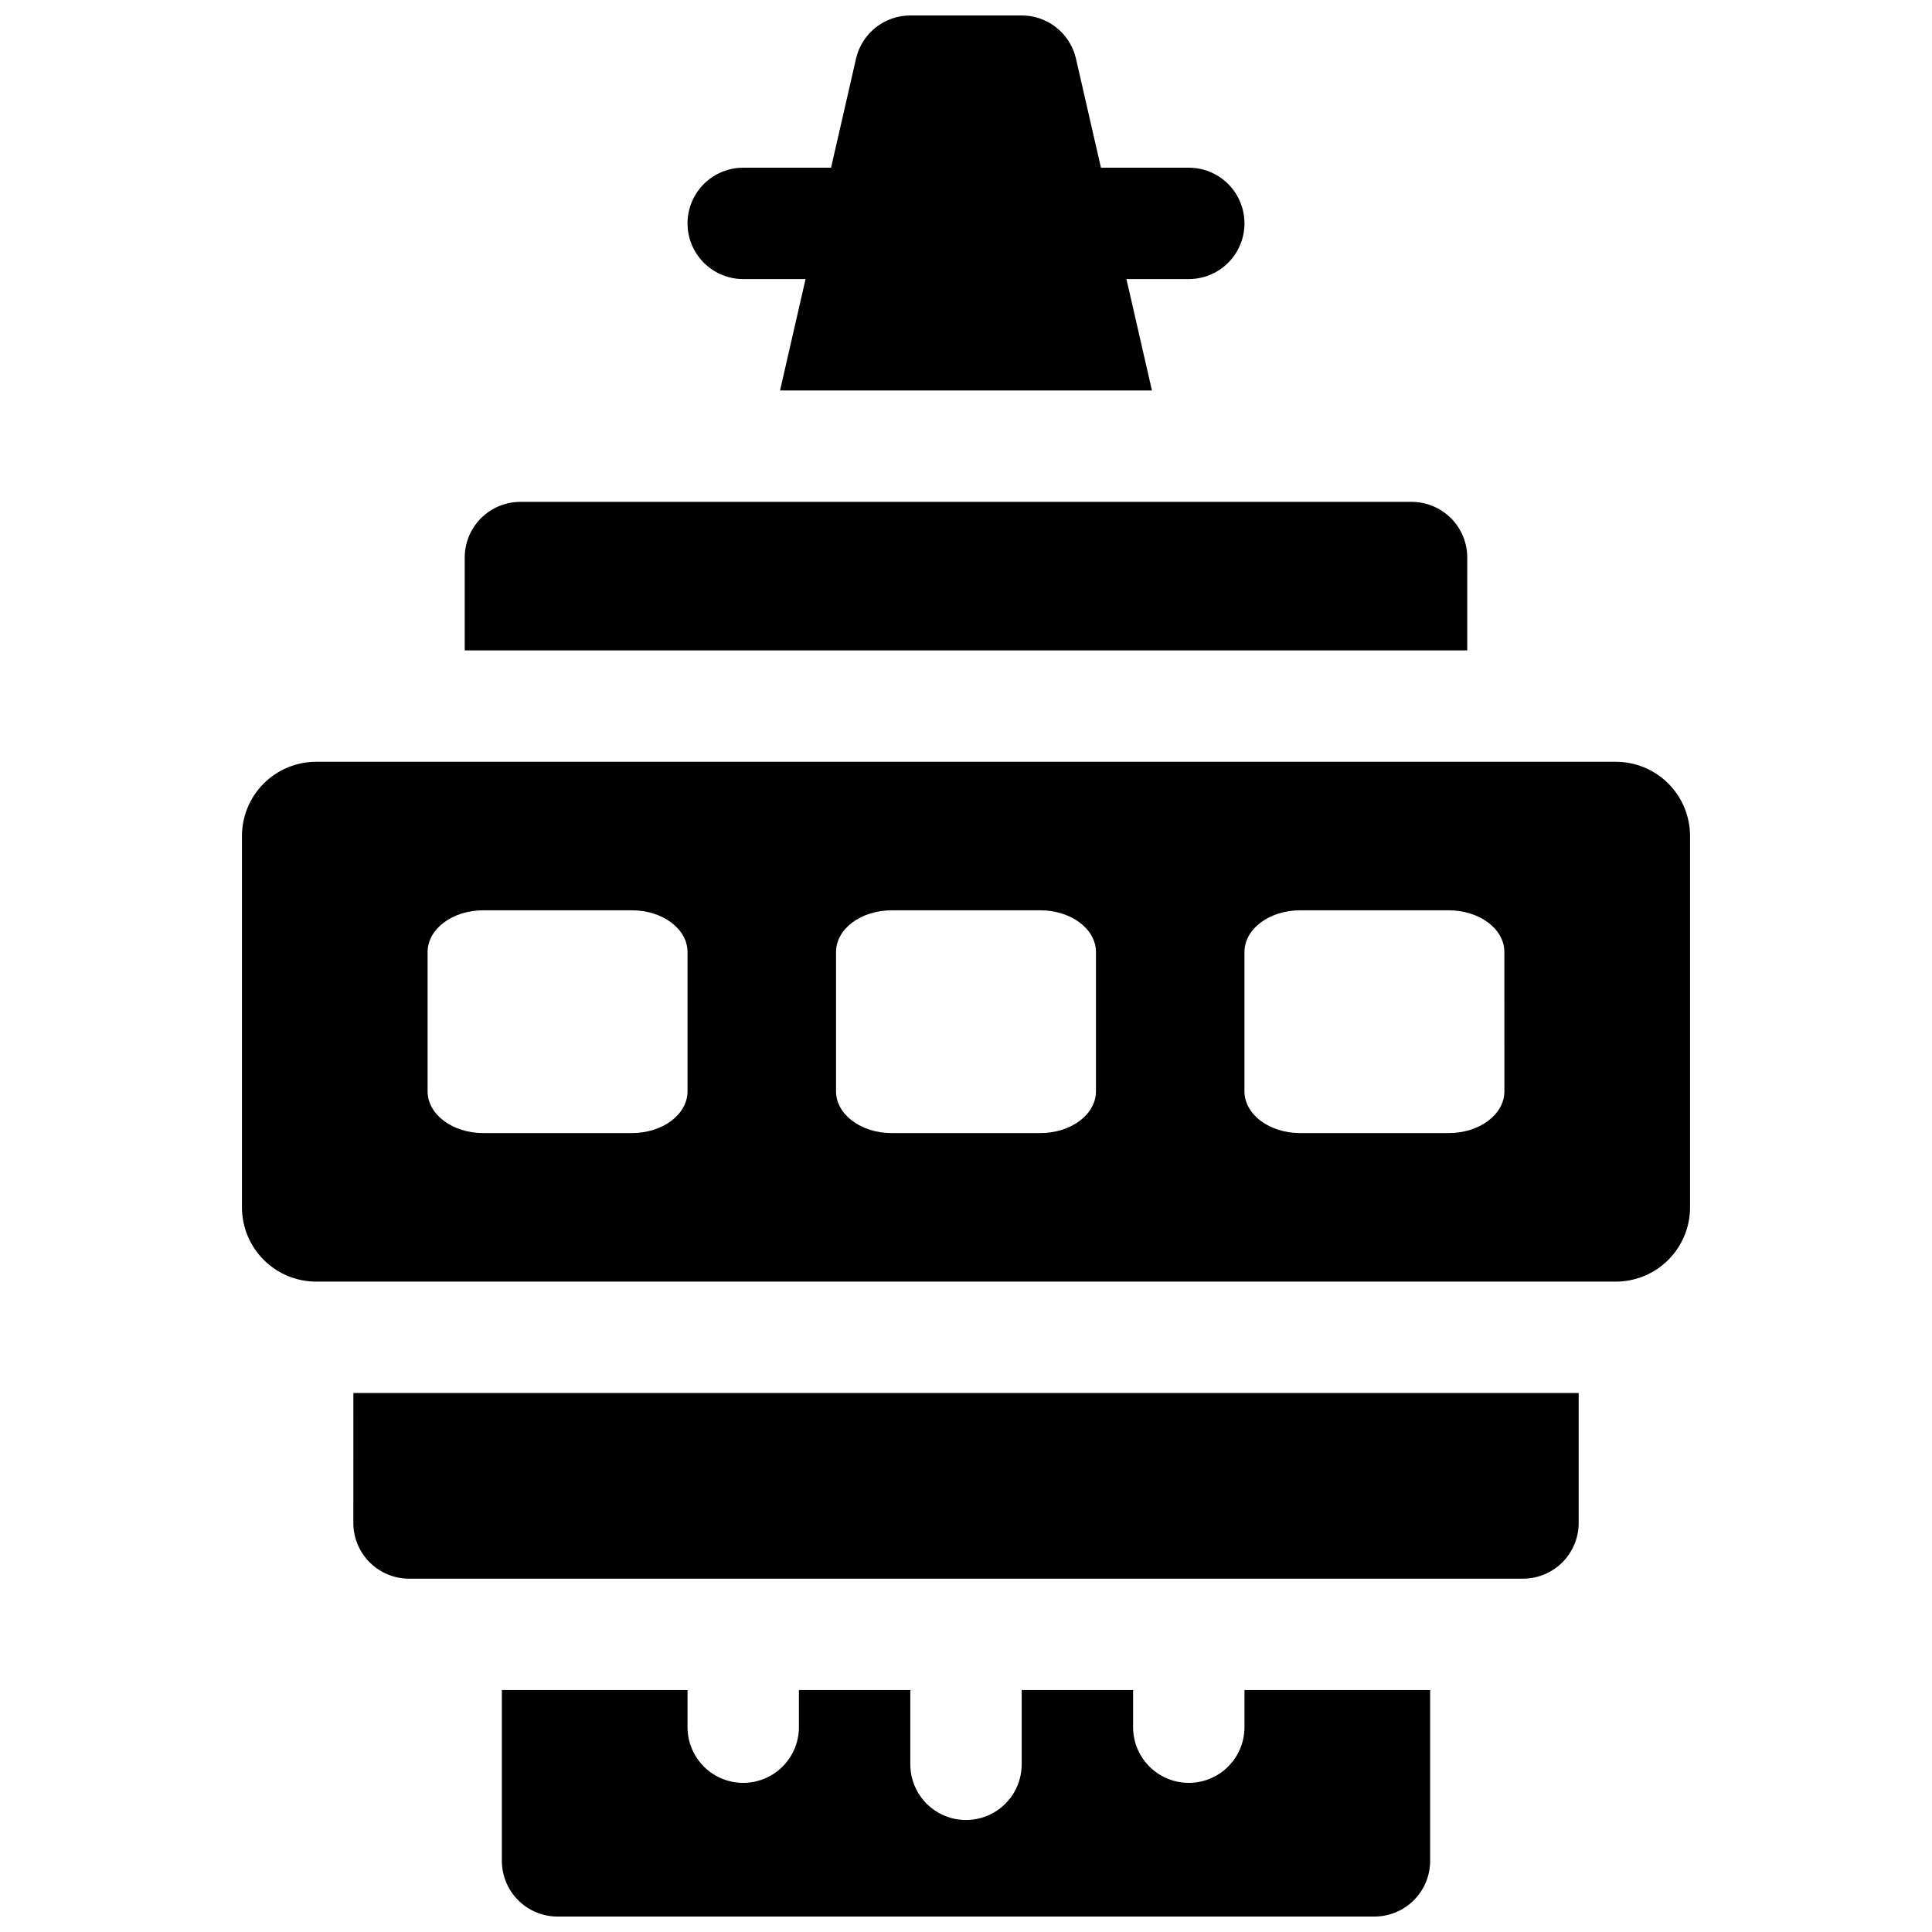
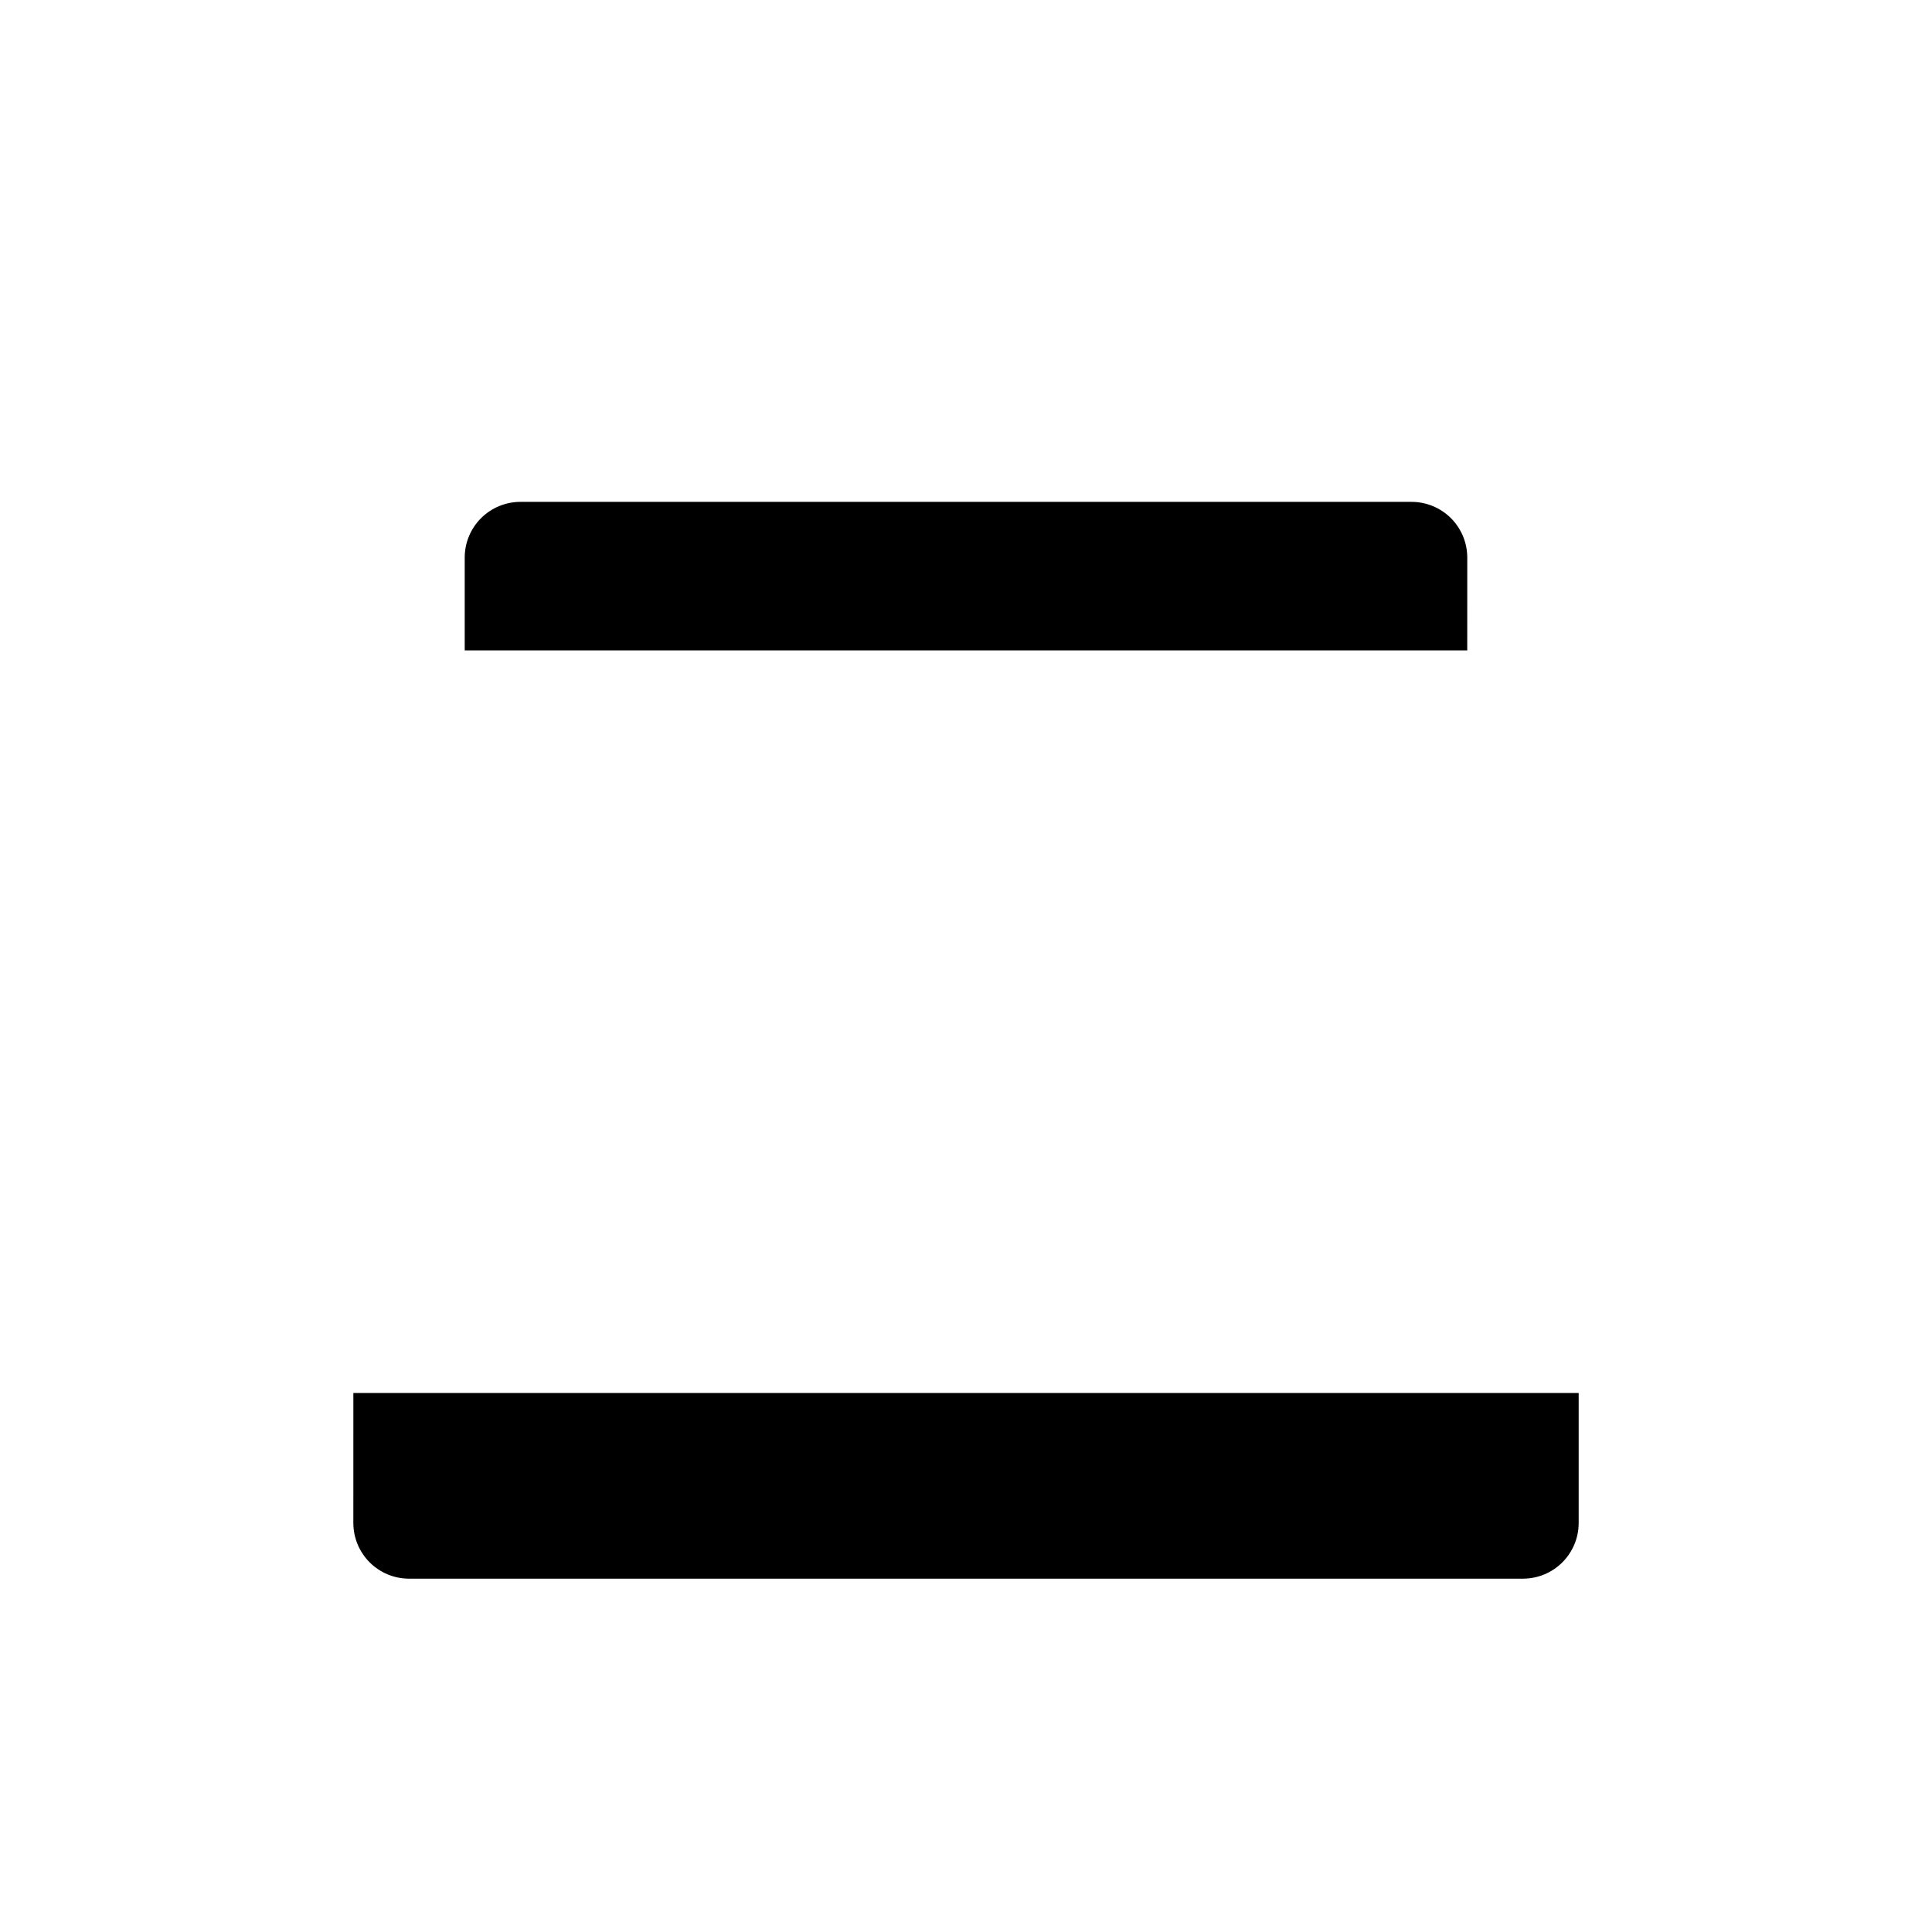
<svg xmlns="http://www.w3.org/2000/svg" width="800px" height="800px" version="1.1" viewBox="144 144 512 512">
  <defs>
    <clipPath id="b">
      <path d="m326 148.09h148v99.906h-148z" />
    </clipPath>
    <clipPath id="a">
-       <path d="m277 591h246v60.902h-246z" />
-     </clipPath>
+       </clipPath>
  </defs>
  <g clip-path="url(#b)">
-     <path d="m340.96 217.96h16.52l-6.762 29.52h98.562l-6.762-29.52h16.523c5.273 0 10.145-2.812 12.781-7.379 2.637-4.566 2.637-10.195 0-14.762-2.637-4.566-7.508-7.379-12.781-7.379h-23.281l-6.672-29.137c-0.793-3.199-2.637-6.043-5.231-8.074-2.598-2.031-5.801-3.133-9.098-3.133h-29.52c-3.297 0-6.5 1.102-9.094 3.133-2.598 2.031-4.441 4.875-5.234 8.074l-6.672 29.137h-23.281c-5.273 0-10.145 2.812-12.781 7.379s-2.637 10.195 0 14.762 7.508 7.379 12.781 7.379z" />
-   </g>
+     </g>
  <path d="m532.84 291.76c0-3.914-1.555-7.668-4.324-10.438-2.769-2.766-6.523-4.32-10.438-4.32h-236.16c-3.914 0-7.668 1.555-10.438 4.32-2.766 2.769-4.324 6.523-4.324 10.438v24.602h265.68z" />
-   <path d="m572.2 345.88h-344.4c-5.219 0-10.223 2.074-13.914 5.762-3.691 3.691-5.766 8.699-5.766 13.918v98.398c0 5.223 2.074 10.227 5.766 13.918 3.691 3.691 8.695 5.766 13.914 5.766h344.4c5.219 0 10.227-2.074 13.914-5.766 3.691-3.691 5.766-8.695 5.766-13.918v-98.398c0-5.219-2.074-10.227-5.766-13.918-3.688-3.688-8.695-5.762-13.914-5.762zm-246 87.328c0 6.152-6.613 11.07-14.762 11.07h-39.359c-8.148 0-14.762-4.922-14.762-11.07v-36.898c0-6.148 6.613-11.07 14.762-11.07h39.359c8.148 0 14.762 4.922 14.762 11.07zm108.24 0c-0.004 6.152-6.617 11.07-14.762 11.07h-39.359c-8.148 0-14.762-4.922-14.762-11.07v-36.898c0-6.148 6.613-11.07 14.762-11.07h39.359c8.148 0 14.762 4.922 14.762 11.07zm108.24 0c-0.004 6.152-6.617 11.07-14.766 11.07h-39.359c-8.148 0-14.762-4.922-14.762-11.07v-36.898c0-6.148 6.613-11.07 14.762-11.07h39.359c8.148 0 14.762 4.922 14.762 11.07z" />
  <path d="m237.64 547.6c0 3.914 1.555 7.672 4.324 10.438 2.769 2.769 6.523 4.324 10.438 4.324h295.2c3.914 0 7.672-1.555 10.438-4.324 2.769-2.766 4.324-6.523 4.324-10.438v-34.438h-324.72z" />
  <g clip-path="url(#a)">
    <path d="m473.8 601.72c0 5.273-2.812 10.145-7.379 12.781-4.566 2.637-10.191 2.637-14.758 0s-7.383-7.508-7.383-12.781v-9.84h-29.52v19.68c0 5.273-2.812 10.148-7.379 12.781-4.566 2.637-10.195 2.637-14.762 0-4.566-2.633-7.379-7.508-7.379-12.781v-19.68h-29.52v9.84c0 5.273-2.812 10.145-7.379 12.781s-10.195 2.637-14.762 0-7.379-7.508-7.379-12.781v-9.84h-49.199v45.266c0 3.914 1.555 7.668 4.32 10.438 2.769 2.766 6.523 4.32 10.438 4.32h216.48c3.914 0 7.668-1.555 10.438-4.32 2.769-2.769 4.324-6.523 4.324-10.438v-45.266h-49.203z" />
  </g>
</svg>